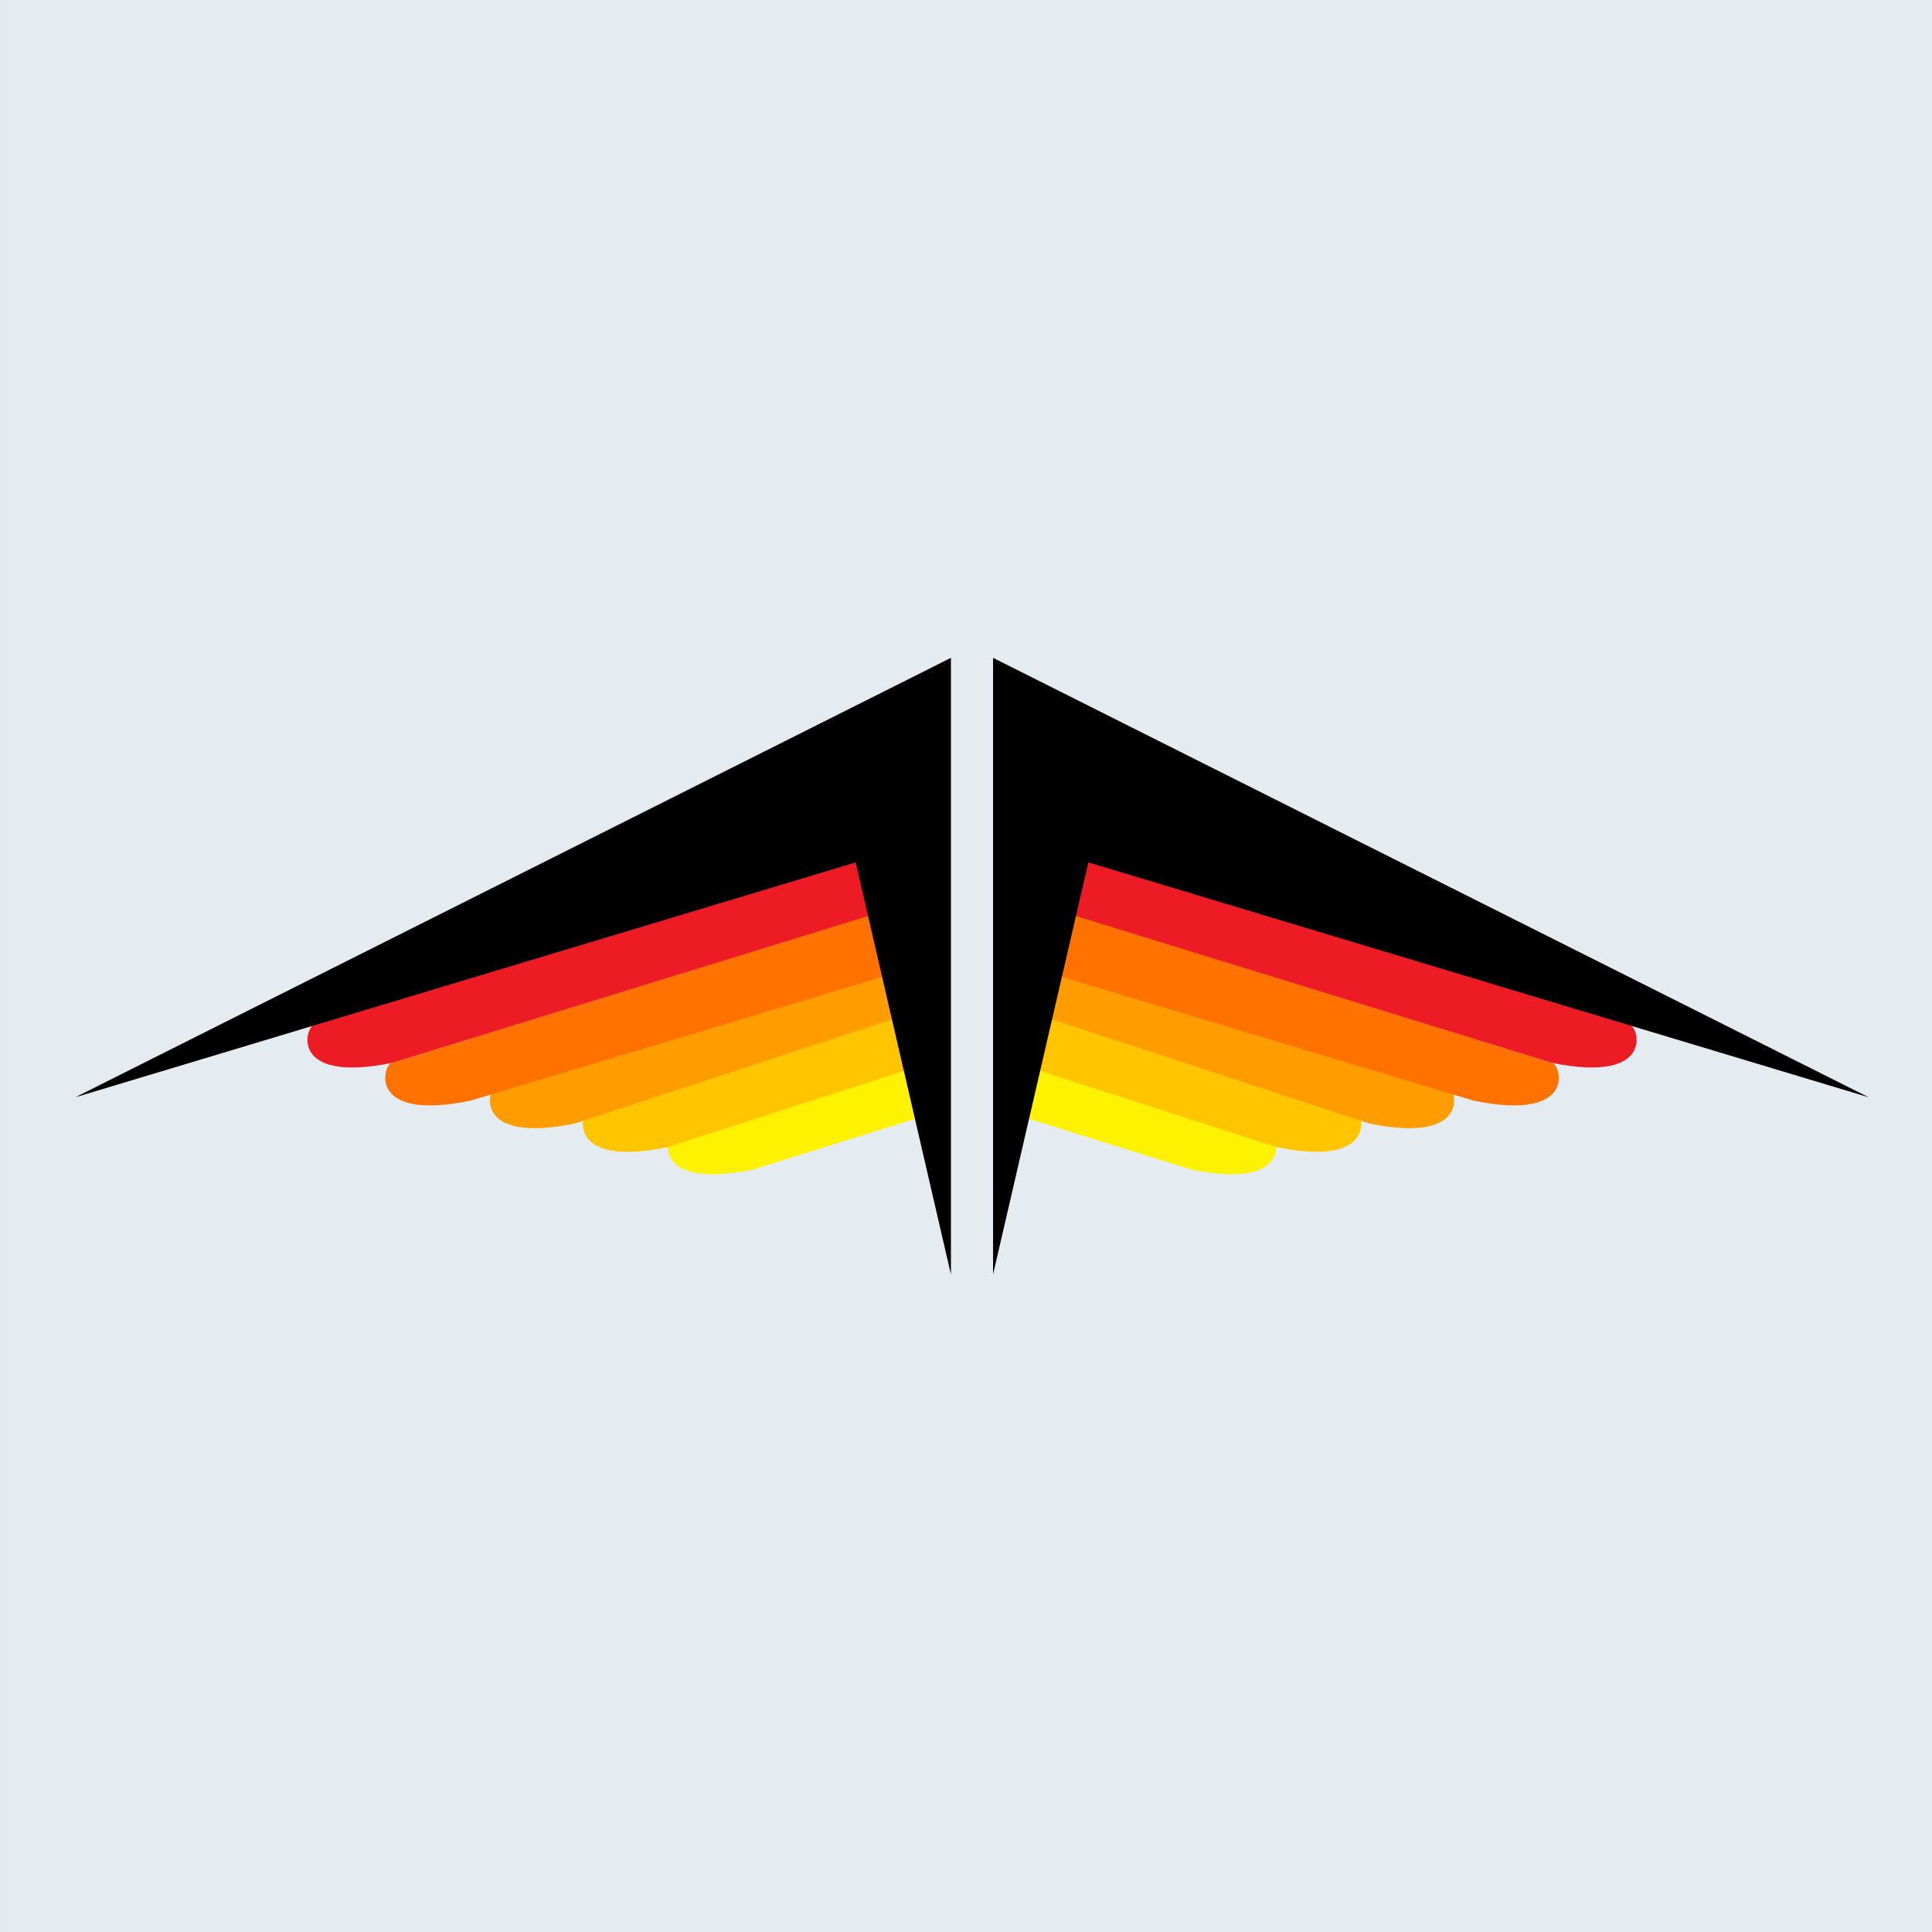
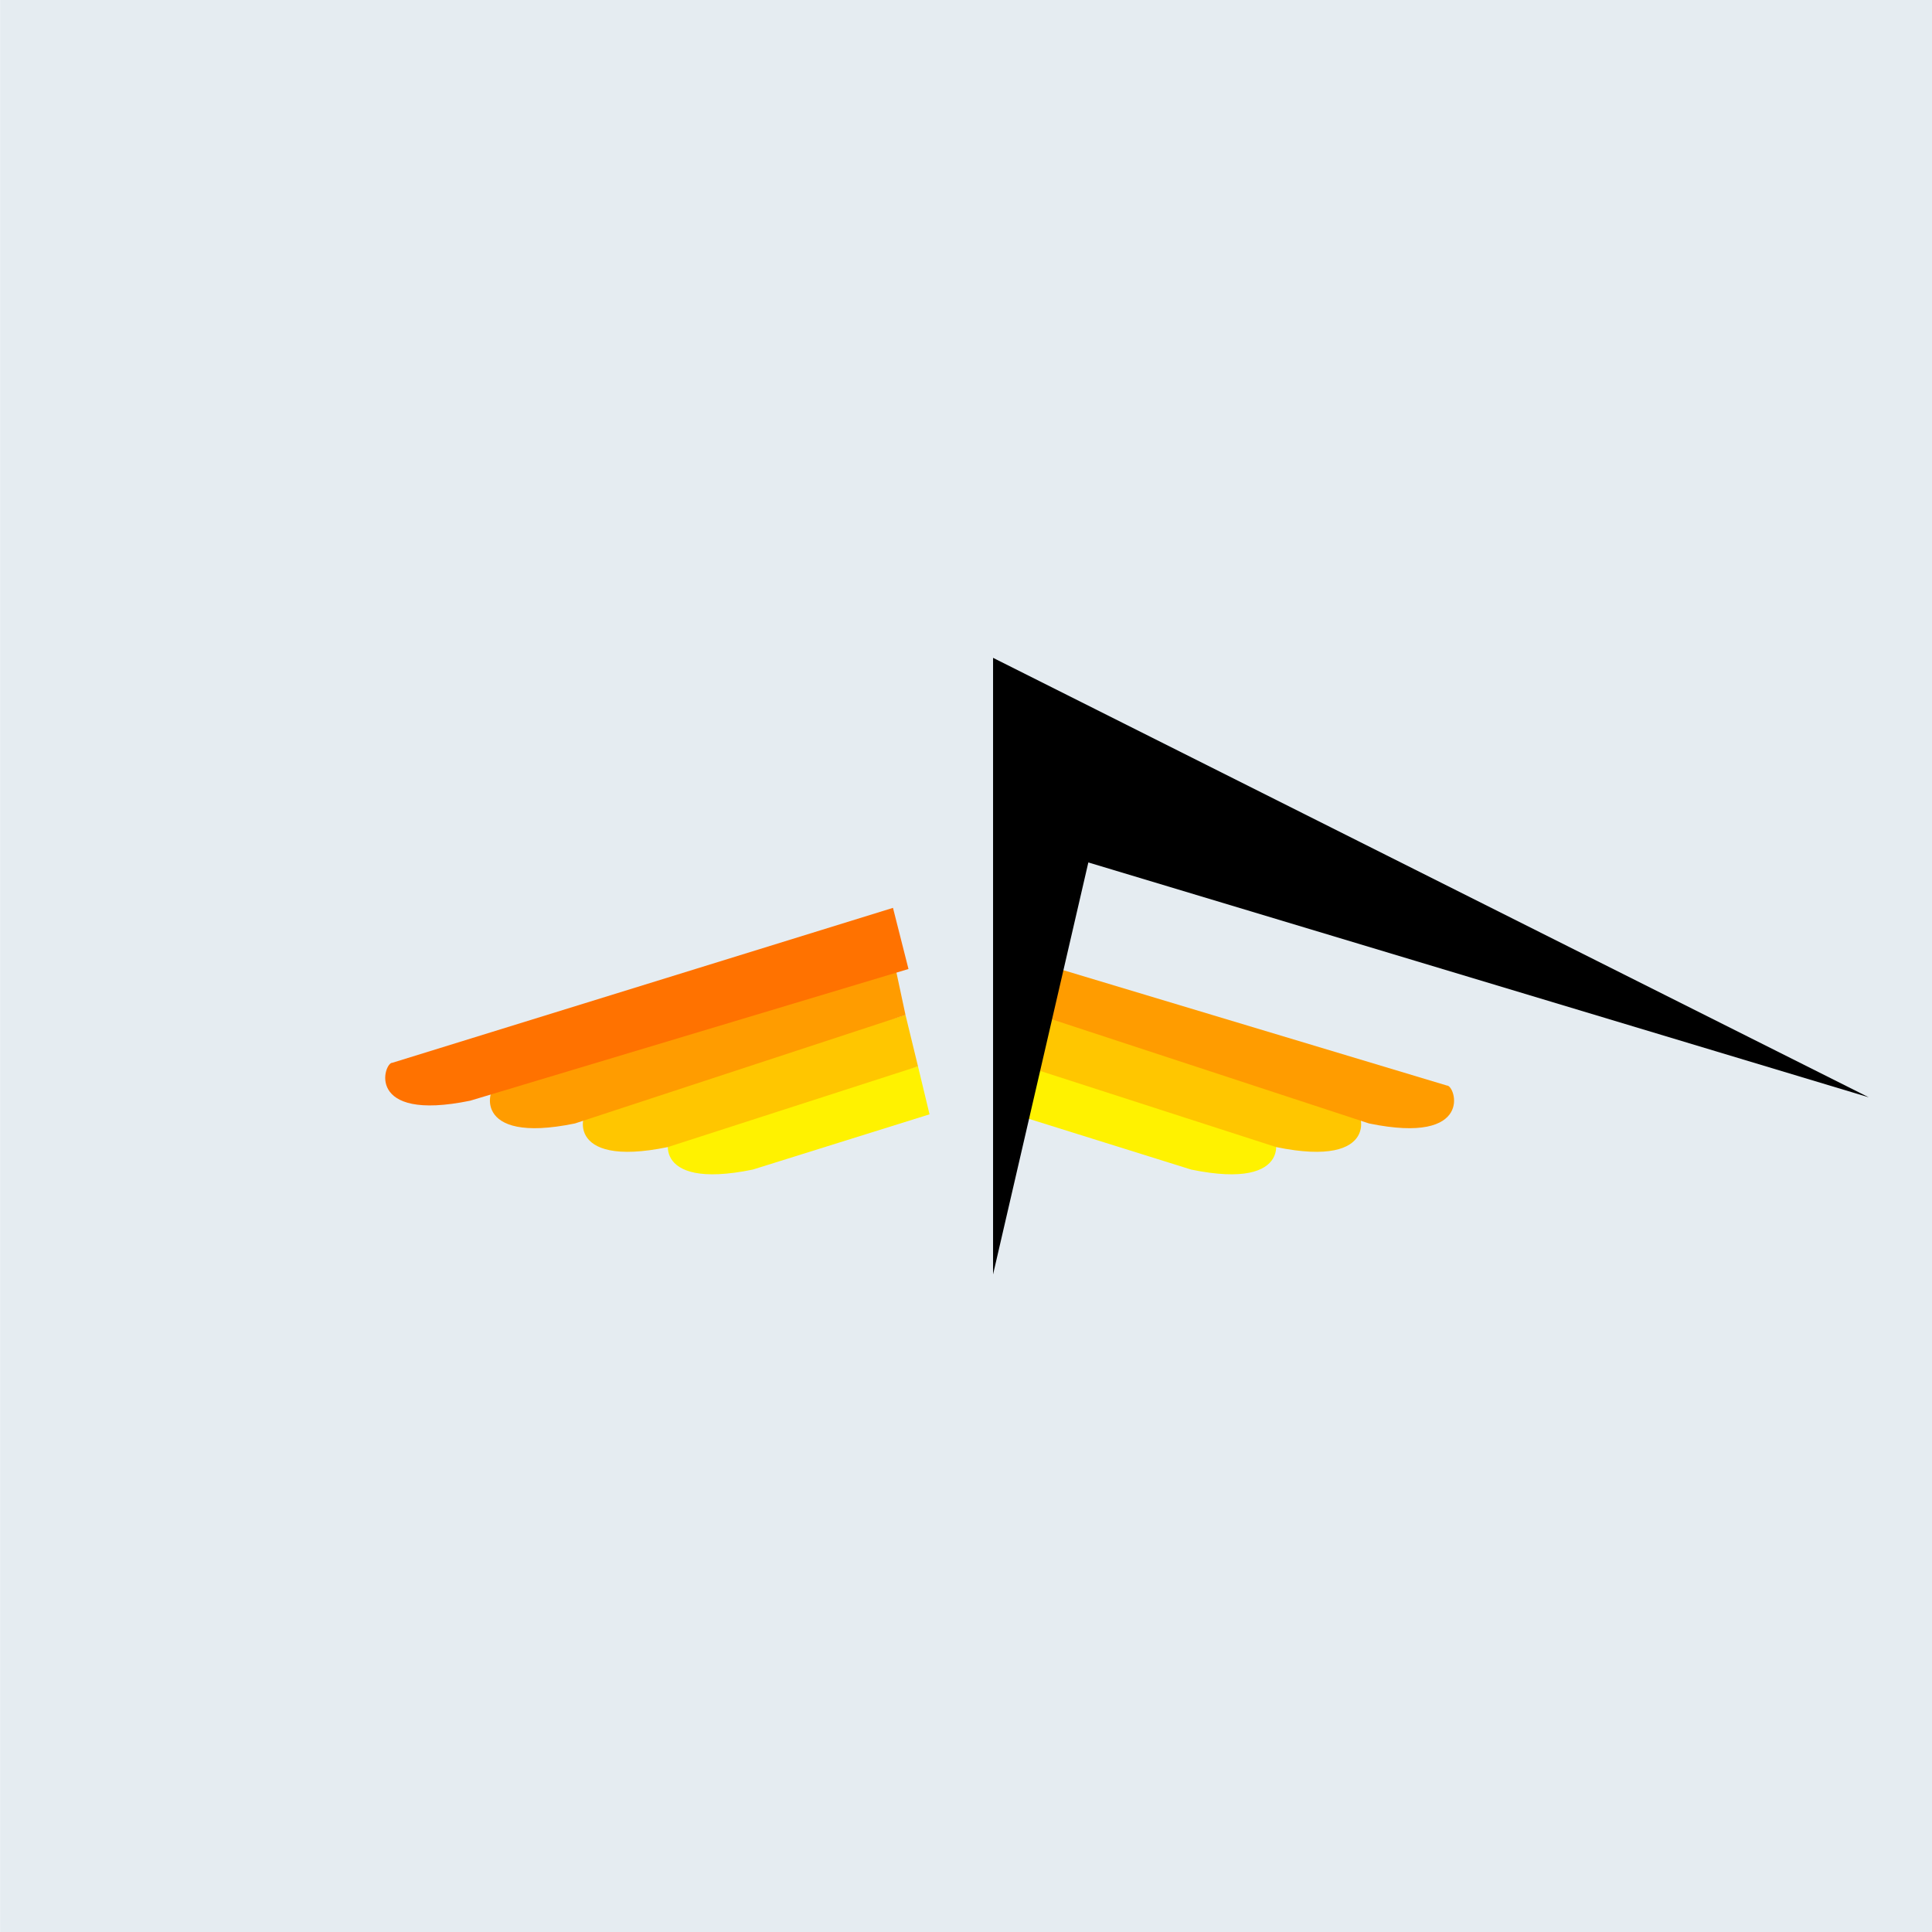
<svg xmlns="http://www.w3.org/2000/svg" xmlns:ns1="http://www.inkscape.org/namespaces/inkscape" xmlns:ns2="http://sodipodi.sourceforge.net/DTD/sodipodi-0.dtd" width="30" height="30" viewBox="0 0 7.937 7.938" version="1.1" id="svg5619" ns1:version="0.92.4 (5da689c313, 2019-01-14)" ns2:docname="НЯ.svg">
  <defs id="defs5613" />
  <ns2:namedview id="base" pagecolor="#ffffff" bordercolor="#666666" borderopacity="1.0" ns1:pageopacity="0.0" ns1:pageshadow="2" ns1:zoom="10.893521" ns1:cx="20.069869" ns1:cy="18.701363" ns1:document-units="mm" ns1:current-layer="layer1" showgrid="false" units="px" ns1:window-width="1280" ns1:window-height="961" ns1:window-x="1672" ns1:window-y="-8" ns1:window-maximized="1" />
  <g ns1:label="Layer 1" ns1:groupmode="layer" id="layer1" transform="translate(0,-289.062)">
    <path id="path5478" d="m 0,289.062 h 7.938 v 7.938 H 0 Z" ns1:connector-curvature="0" style="fill:#e5ecf1;fill-opacity:1;stroke-width:0.265" />
    <g id="g6354" transform="matrix(0.036,0,0,0.036,8.533,293.094)" style="stroke-width:7.31">
      <g id="g6338" style="stroke-width:7.31">
        <path style="fill:#fff200;fill-opacity:1;fill-rule:evenodd;stroke:none;stroke-width:7.31px;stroke-linecap:butt;stroke-linejoin:miter;stroke-opacity:1" d="m -130.954,15.179 -1.316,-5.476 -27.73,7.451 c -0.991,-0.071 -3.2,6.817 8.88,4.329 z" id="path6216-1-7-6-4" ns1:connector-curvature="0" ns2:nodetypes="ccccc" />
        <path style="fill:#ffc600;fill-opacity:1;fill-rule:evenodd;stroke:none;stroke-width:7.31px;stroke-linecap:butt;stroke-linejoin:miter;stroke-opacity:1" d="m -132.27,9.703 -1.427,-5.866 -36.001,10.75 c -0.991,-0.071 -3.2,6.817 8.88,4.329 z" id="path6216-1-7-6" ns1:connector-curvature="0" ns2:nodetypes="ccccc" />
        <path style="fill:#ff9c00;fill-opacity:1;fill-rule:evenodd;stroke:none;stroke-width:7.31px;stroke-linecap:butt;stroke-linejoin:miter;stroke-opacity:1" d="m -133.697,3.836 -1.197,-5.602 -45.41,13.658 c -0.991,-0.071 -3.2,6.817 8.88,4.329 z" id="path6216-1-7" ns1:connector-curvature="0" ns2:nodetypes="ccccc" />
        <path style="fill:#ff7200;fill-opacity:1;fill-rule:evenodd;stroke:none;stroke-width:7.31px;stroke-linecap:butt;stroke-linejoin:miter;stroke-opacity:1" d="m -133.356,-1.407 -1.769,-6.978 -57.128,17.678 c -0.991,-0.071 -3.2,6.817 8.88,4.329 z" id="path6216-1" ns1:connector-curvature="0" ns2:nodetypes="ccccc" />
-         <path style="fill:#ed1c24;fill-opacity:1;fill-rule:evenodd;stroke:none;stroke-width:7.31px;stroke-linecap:butt;stroke-linejoin:miter;stroke-opacity:1" d="m -136.334,-7.959 -2.197,-6.294 -62.602,19.217 c -0.991,-0.071 -3.2,6.817 8.88,4.329 z" id="path6216" ns1:connector-curvature="0" ns2:nodetypes="ccccc" />
-         <path style="fill:#000000;fill-rule:evenodd;stroke:none;stroke-width:7.31px;stroke-linecap:butt;stroke-linejoin:miter;stroke-opacity:1" d="m -228.454,13.235 99.942,-50.156 v 70.373 l -10.874,-47.021 z" id="path6199" ns1:connector-curvature="0" ns2:nodetypes="ccccc" />
      </g>
      <g transform="translate(0,-0.129)" id="g6330" style="stroke-width:7.31">
        <path style="fill:#fff200;fill-opacity:1;fill-rule:evenodd;stroke:none;stroke-width:7.31px;stroke-linecap:butt;stroke-linejoin:miter;stroke-opacity:1" d="m -121.261,15.308 1.316,-5.476 27.73,7.451 c 0.991,-0.071 3.2,6.817 -8.88,4.329 z" id="path6216-1-7-6-4-8" ns1:connector-curvature="0" ns2:nodetypes="ccccc" />
        <path style="fill:#ffc600;fill-opacity:1;fill-rule:evenodd;stroke:none;stroke-width:7.31px;stroke-linecap:butt;stroke-linejoin:miter;stroke-opacity:1" d="m -119.945,9.832 1.427,-5.866 36.001,10.75 c 0.991,-0.071 3.2,6.817 -8.88,4.329 z" id="path6216-1-7-6-49" ns1:connector-curvature="0" ns2:nodetypes="ccccc" />
        <path style="fill:#ff9c00;fill-opacity:1;fill-rule:evenodd;stroke:none;stroke-width:7.31px;stroke-linecap:butt;stroke-linejoin:miter;stroke-opacity:1" d="m -118.518,3.965 1.197,-5.602 45.41,13.658 c 0.991,-0.071 3.2,6.817 -8.88,4.329 z" id="path6216-1-7-4" ns1:connector-curvature="0" ns2:nodetypes="ccccc" />
-         <path style="fill:#ff7200;fill-opacity:1;fill-rule:evenodd;stroke:none;stroke-width:7.31px;stroke-linecap:butt;stroke-linejoin:miter;stroke-opacity:1" d="m -118.859,-1.278 1.769,-6.978 57.128,17.678 c 0.991,-0.071 3.2,6.817 -8.88,4.329 z" id="path6216-1-6" ns1:connector-curvature="0" ns2:nodetypes="ccccc" />
-         <path style="fill:#ed1c24;fill-opacity:1;fill-rule:evenodd;stroke:none;stroke-width:7.31px;stroke-linecap:butt;stroke-linejoin:miter;stroke-opacity:1" d="m -115.881,-7.83 2.197,-6.294 62.602,19.217 c 0.991,-0.071 3.2,6.817 -8.88,4.329 z" id="path6216-8" ns1:connector-curvature="0" ns2:nodetypes="ccccc" />
        <path style="fill:#000000;fill-rule:evenodd;stroke:none;stroke-width:7.31px;stroke-linecap:butt;stroke-linejoin:miter;stroke-opacity:1" d="m -23.761,13.364 -99.942,-50.156 v 70.373 l 10.874,-47.021 z" id="path6199-8" ns1:connector-curvature="0" ns2:nodetypes="ccccc" />
      </g>
    </g>
  </g>
</svg>